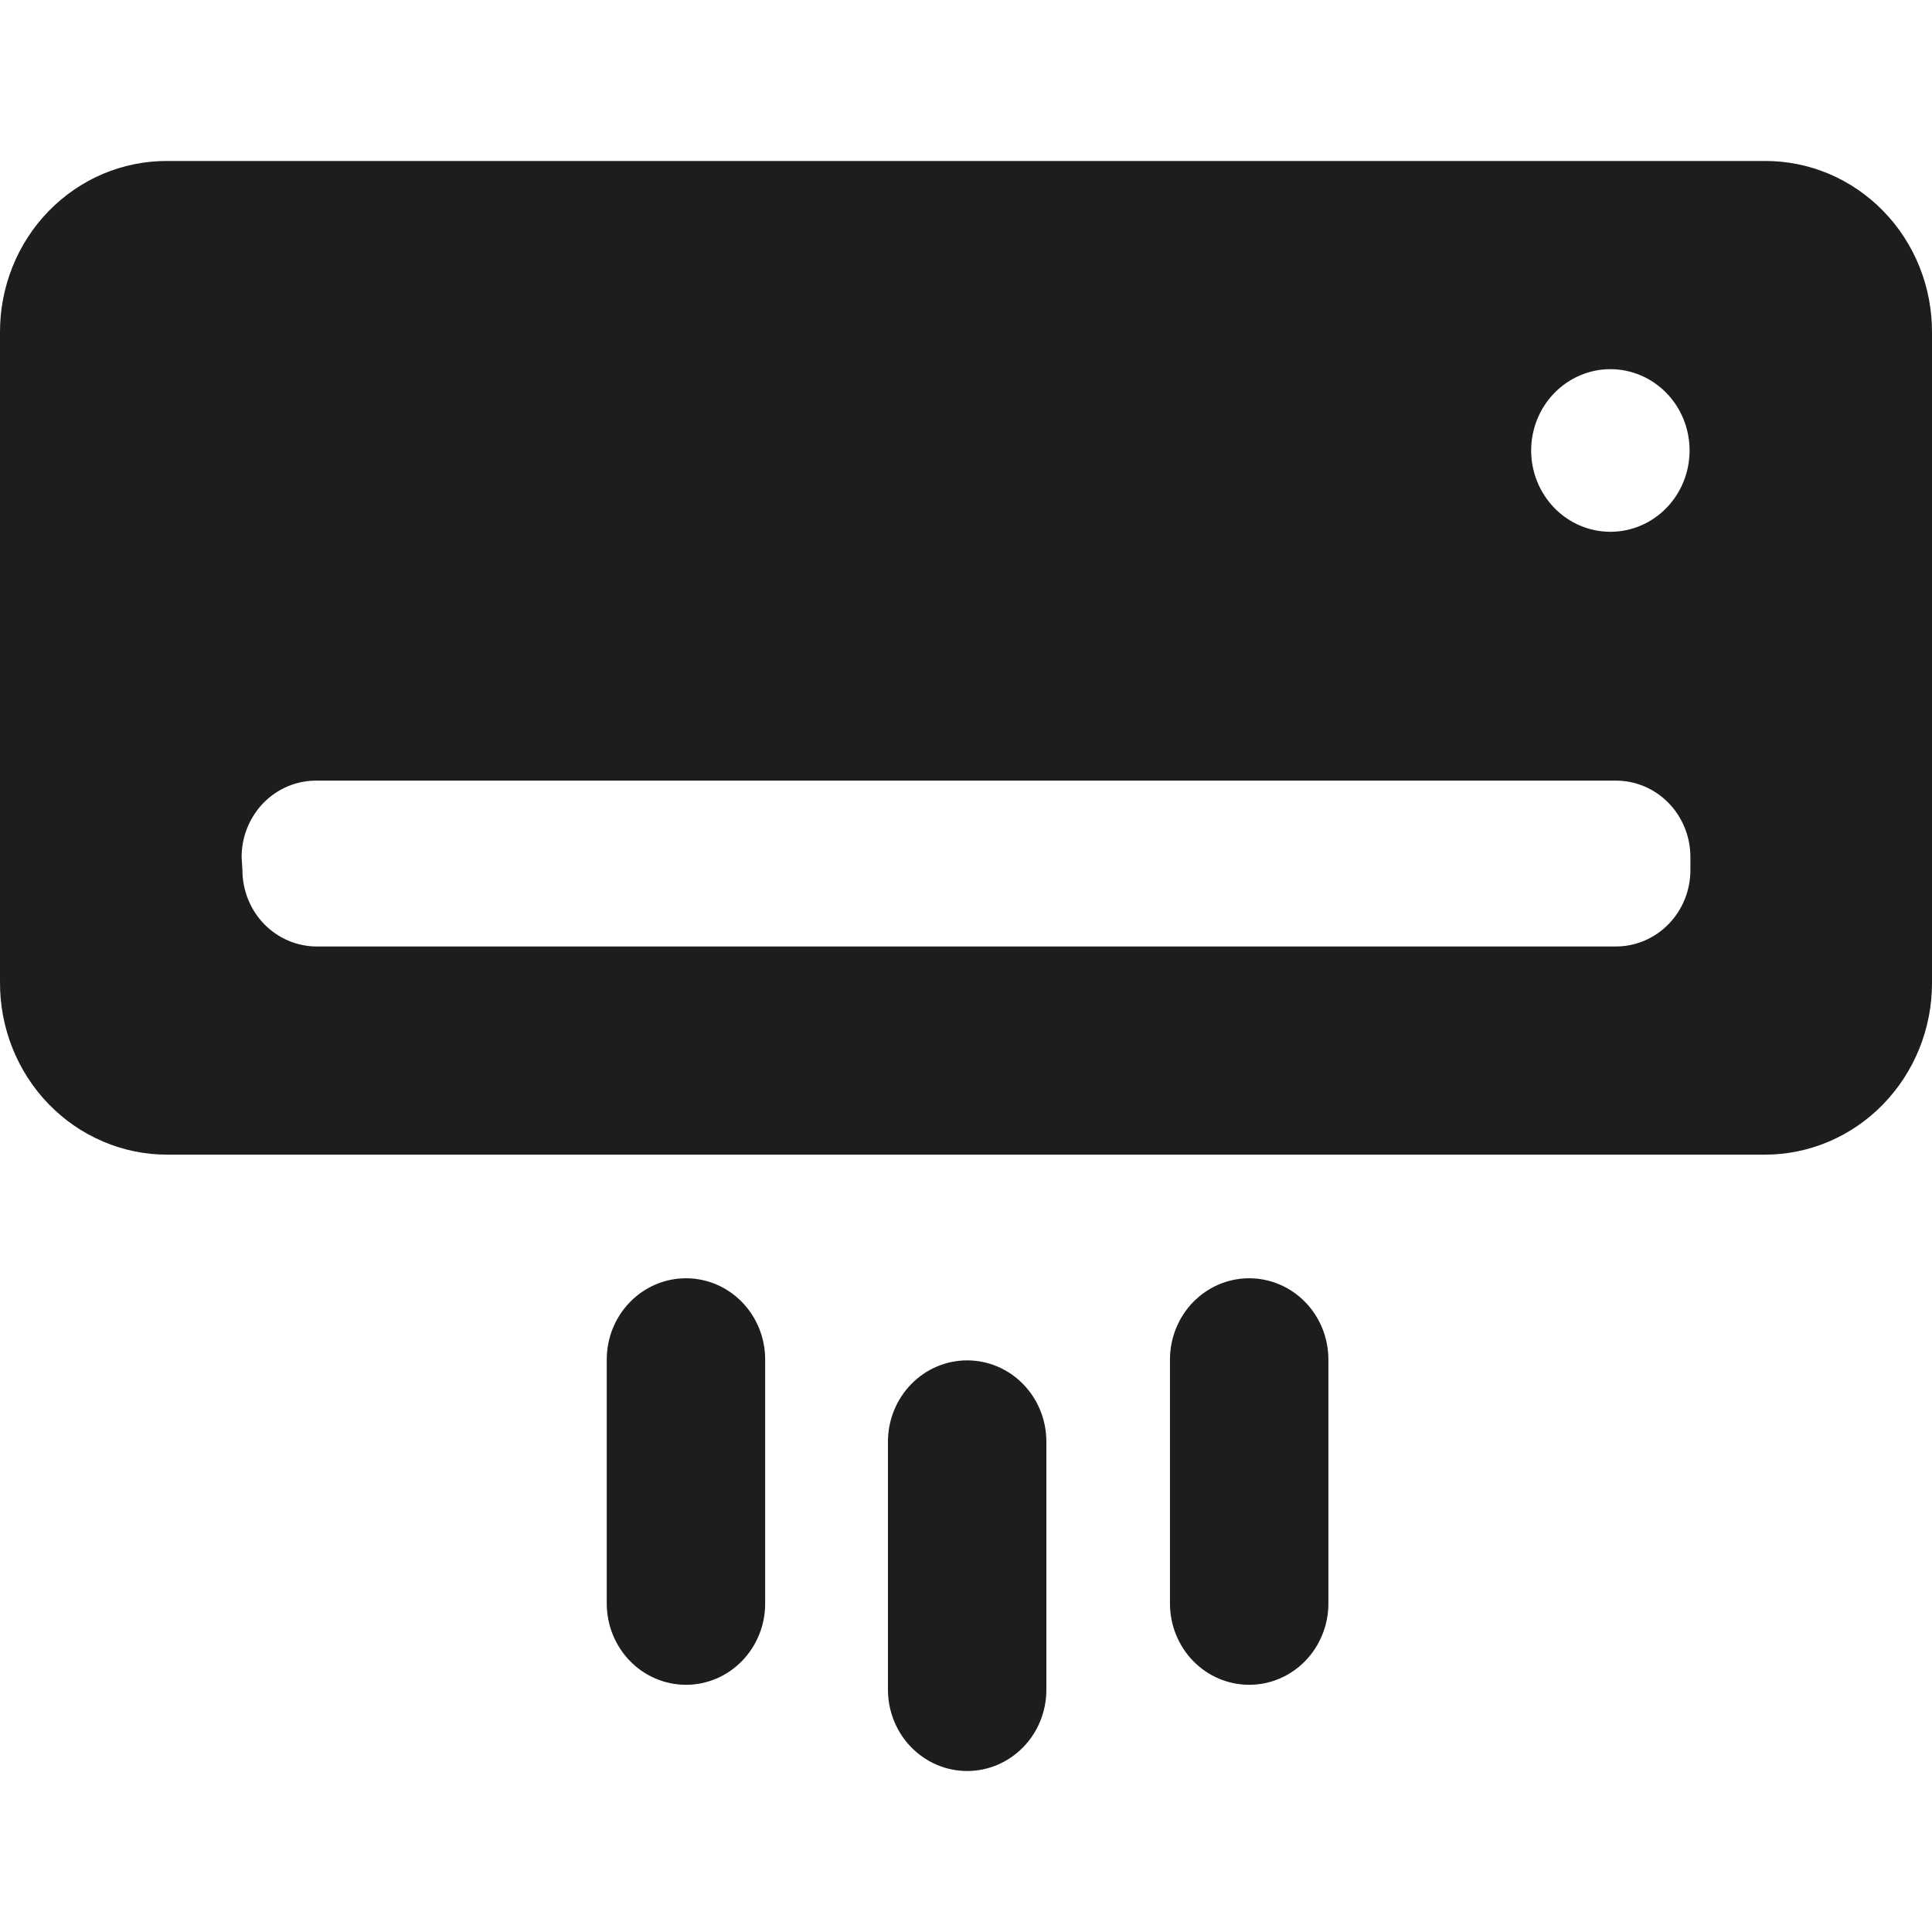
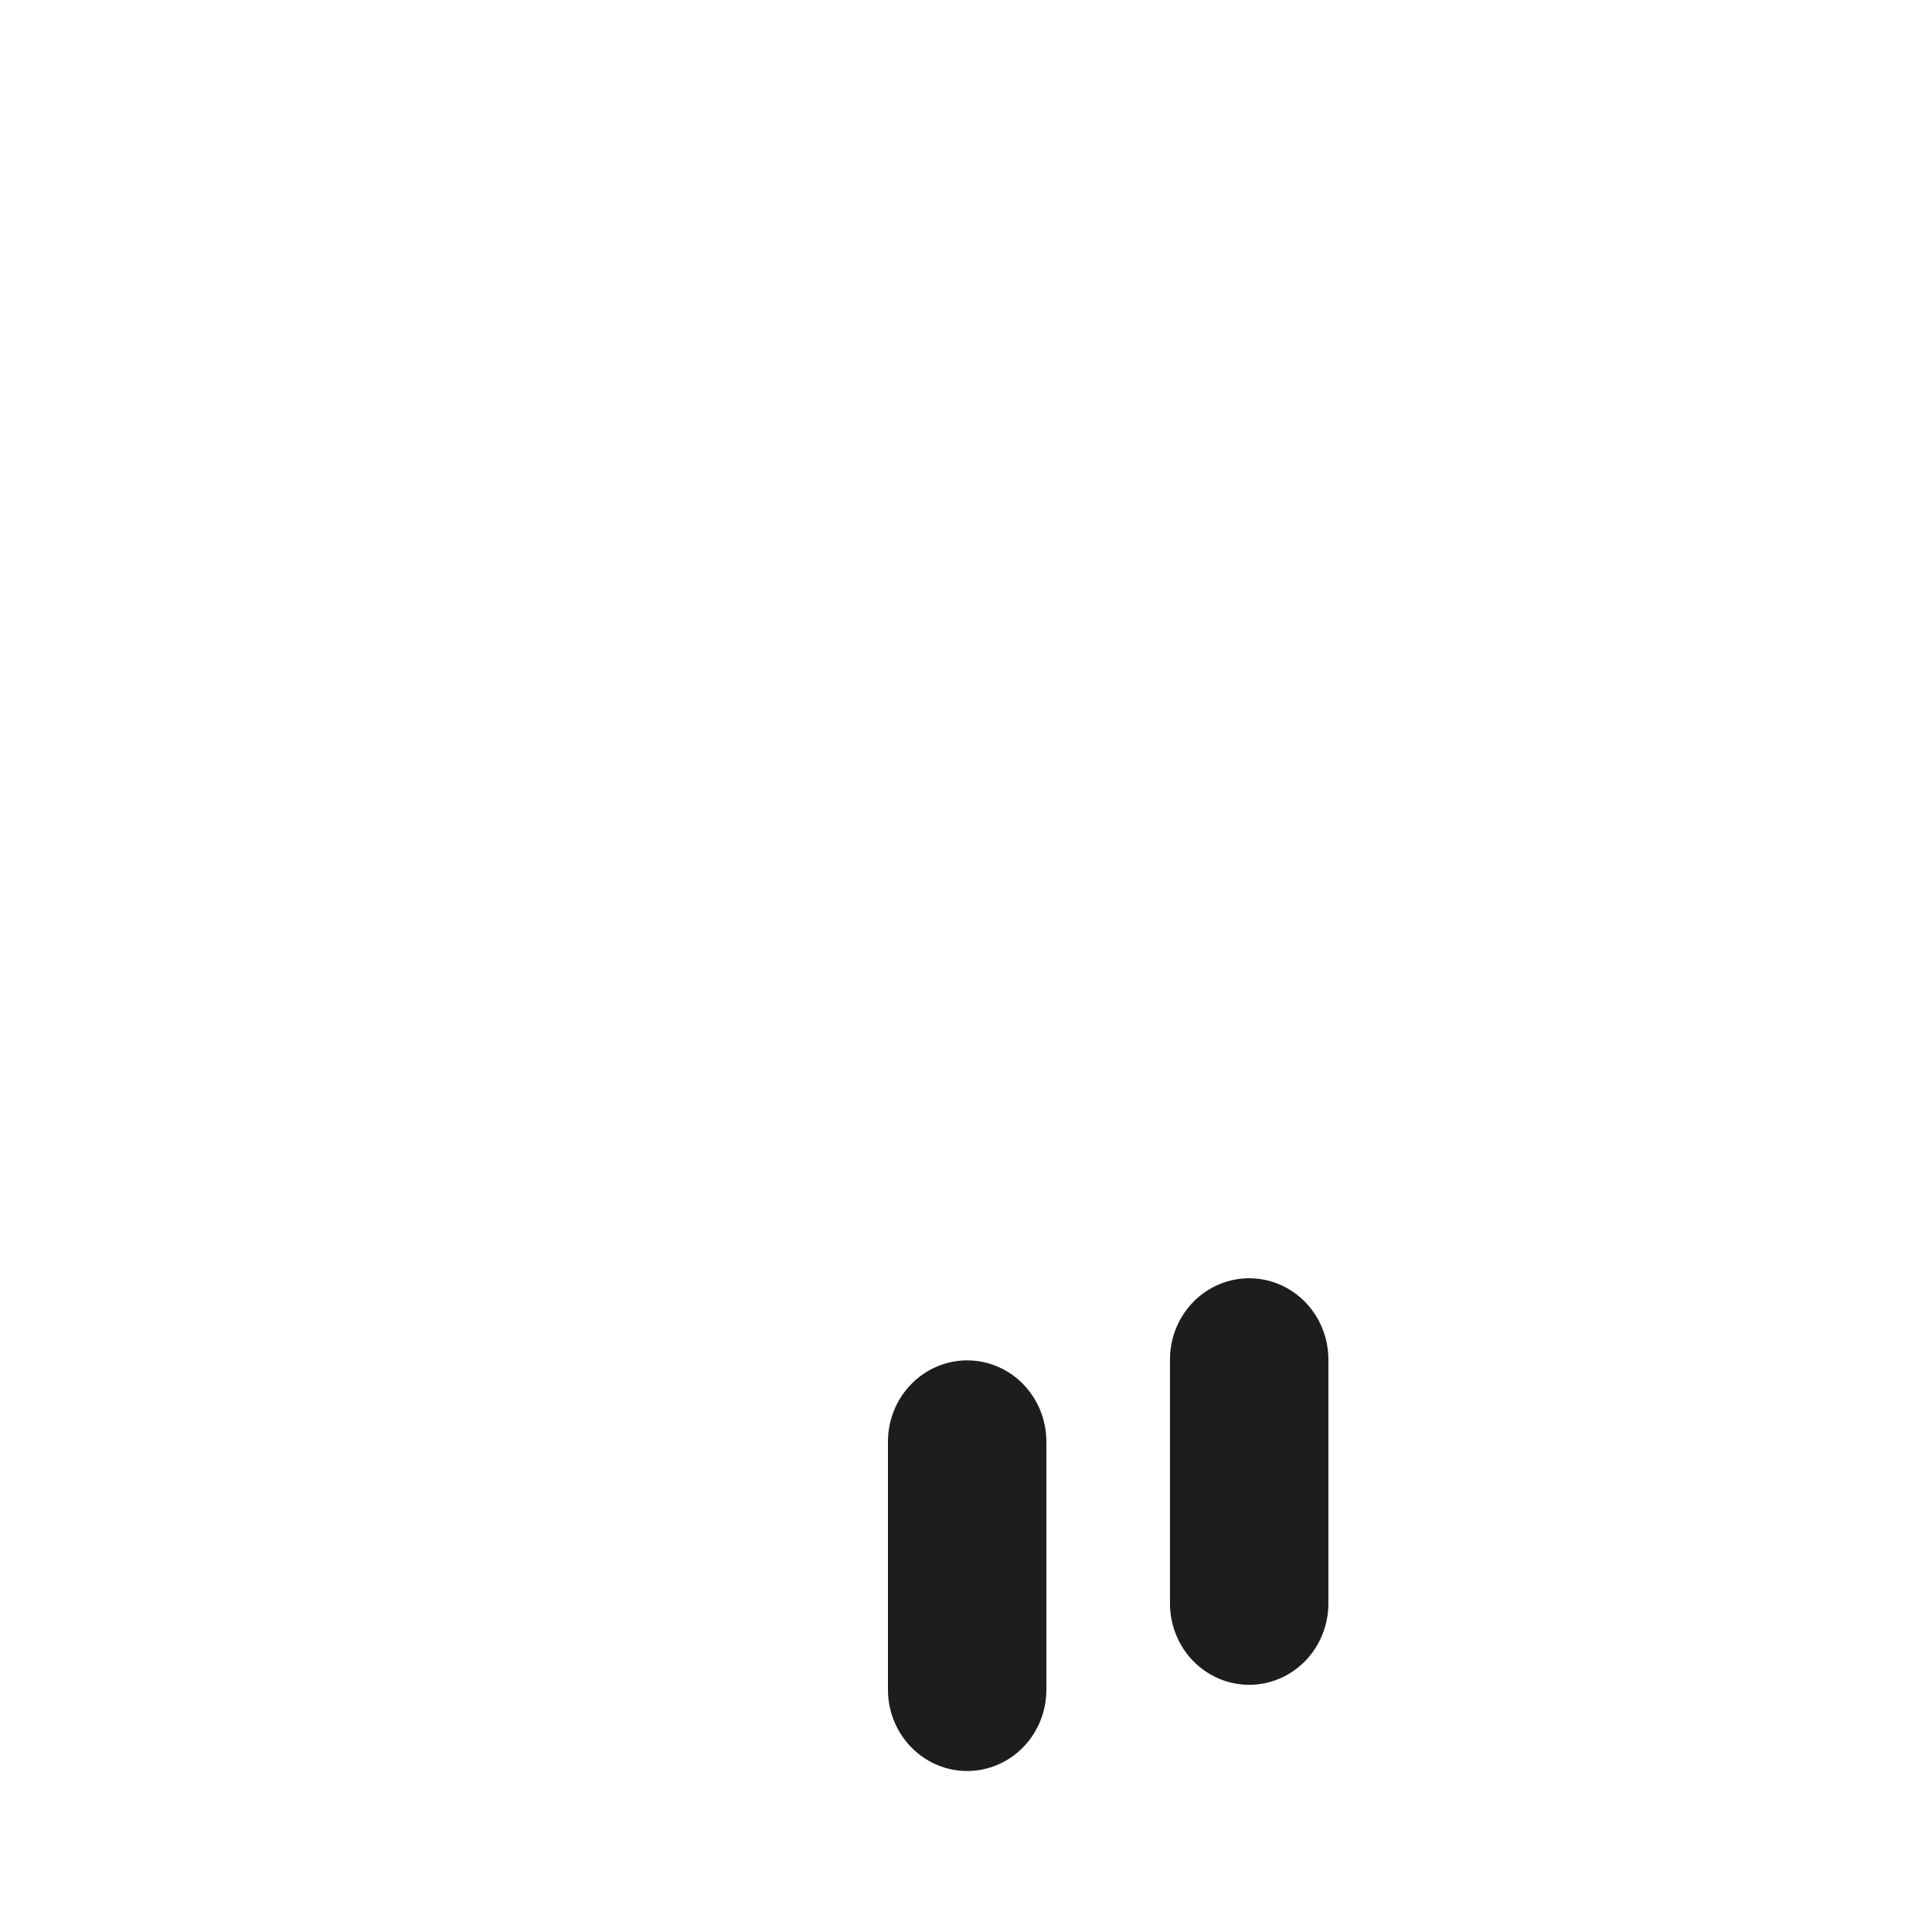
<svg xmlns="http://www.w3.org/2000/svg" width="40" height="40" viewBox="0 0 40 40" fill="none">
  <path d="M21.664 29.849V34.983C21.664 35.43 21.492 35.858 21.184 36.174C20.877 36.489 20.459 36.667 20.024 36.667C19.59 36.667 19.172 36.489 18.865 36.174C18.557 35.858 18.384 35.43 18.384 34.983V29.849C18.384 29.402 18.557 28.974 18.865 28.658C19.172 28.342 19.59 28.165 20.024 28.165C20.459 28.165 20.877 28.342 21.184 28.658C21.492 28.974 21.664 29.402 21.664 29.849Z" fill="#1D1D20" />
-   <path d="M15.842 28.148V33.199C15.842 33.645 15.67 34.073 15.362 34.389C15.055 34.705 14.637 34.882 14.203 34.882C13.768 34.882 13.35 34.705 13.043 34.389C12.735 34.073 12.562 33.645 12.562 33.199V28.148C12.562 27.702 12.735 27.273 13.043 26.958C13.35 26.642 13.768 26.465 14.203 26.465C14.637 26.465 15.055 26.642 15.362 26.958C15.67 27.273 15.842 27.702 15.842 28.148Z" fill="#1D1D20" />
  <path d="M27.503 28.148V33.199C27.503 33.645 27.33 34.073 27.023 34.389C26.715 34.705 26.298 34.882 25.863 34.882C25.428 34.882 25.011 34.705 24.703 34.389C24.396 34.073 24.223 33.645 24.223 33.199V28.148C24.223 27.702 24.396 27.273 24.703 26.958C25.011 26.642 25.428 26.465 25.863 26.465C26.298 26.465 26.715 26.642 27.023 26.958C27.33 27.273 27.503 27.702 27.503 28.148Z" fill="#1D1D20" />
-   <path fill-rule="evenodd" clip-rule="evenodd" d="M0 6.886C-0.002 6.418 0.086 5.956 0.259 5.524C0.432 5.092 0.687 4.699 1.009 4.369C1.331 4.039 1.713 3.777 2.134 3.599C2.555 3.422 3.006 3.331 3.461 3.333H36.539C36.995 3.331 37.446 3.422 37.866 3.599C38.287 3.777 38.669 4.039 38.991 4.369C39.313 4.699 39.568 5.092 39.741 5.524C39.914 5.956 40.002 6.418 40 6.886V20.354C40 21.296 39.635 22.199 38.986 22.865C38.337 23.532 37.457 23.906 36.539 23.906H3.461C3.003 23.906 2.551 23.813 2.129 23.632C1.707 23.452 1.324 23.187 1.002 22.854C0.68 22.52 0.426 22.125 0.254 21.69C0.082 21.255 -0.004 20.789 0 20.32V6.886ZM5.002 17.744C5.002 17.535 5.043 17.328 5.121 17.135C5.2 16.942 5.315 16.766 5.459 16.619C5.604 16.472 5.776 16.356 5.965 16.277C6.154 16.199 6.356 16.16 6.56 16.162H33.456C33.865 16.162 34.257 16.328 34.546 16.625C34.836 16.922 34.998 17.325 34.998 17.744V18.014C34.998 18.433 34.836 18.836 34.546 19.133C34.257 19.429 33.865 19.596 33.456 19.596H6.56C6.151 19.596 5.759 19.429 5.47 19.133C5.181 18.836 5.019 18.433 5.019 18.014L5.002 17.744ZM33.342 11.01C33.776 11.01 34.194 10.833 34.501 10.517C34.809 10.201 34.981 9.773 34.981 9.327C34.981 8.88 34.809 8.452 34.501 8.136C34.194 7.821 33.776 7.643 33.342 7.643C32.907 7.643 32.489 7.821 32.182 8.136C31.874 8.452 31.701 8.88 31.701 9.327C31.701 9.773 31.874 10.201 32.182 10.517C32.489 10.833 32.907 11.01 33.342 11.01Z" fill="#1D1D20" />
</svg>